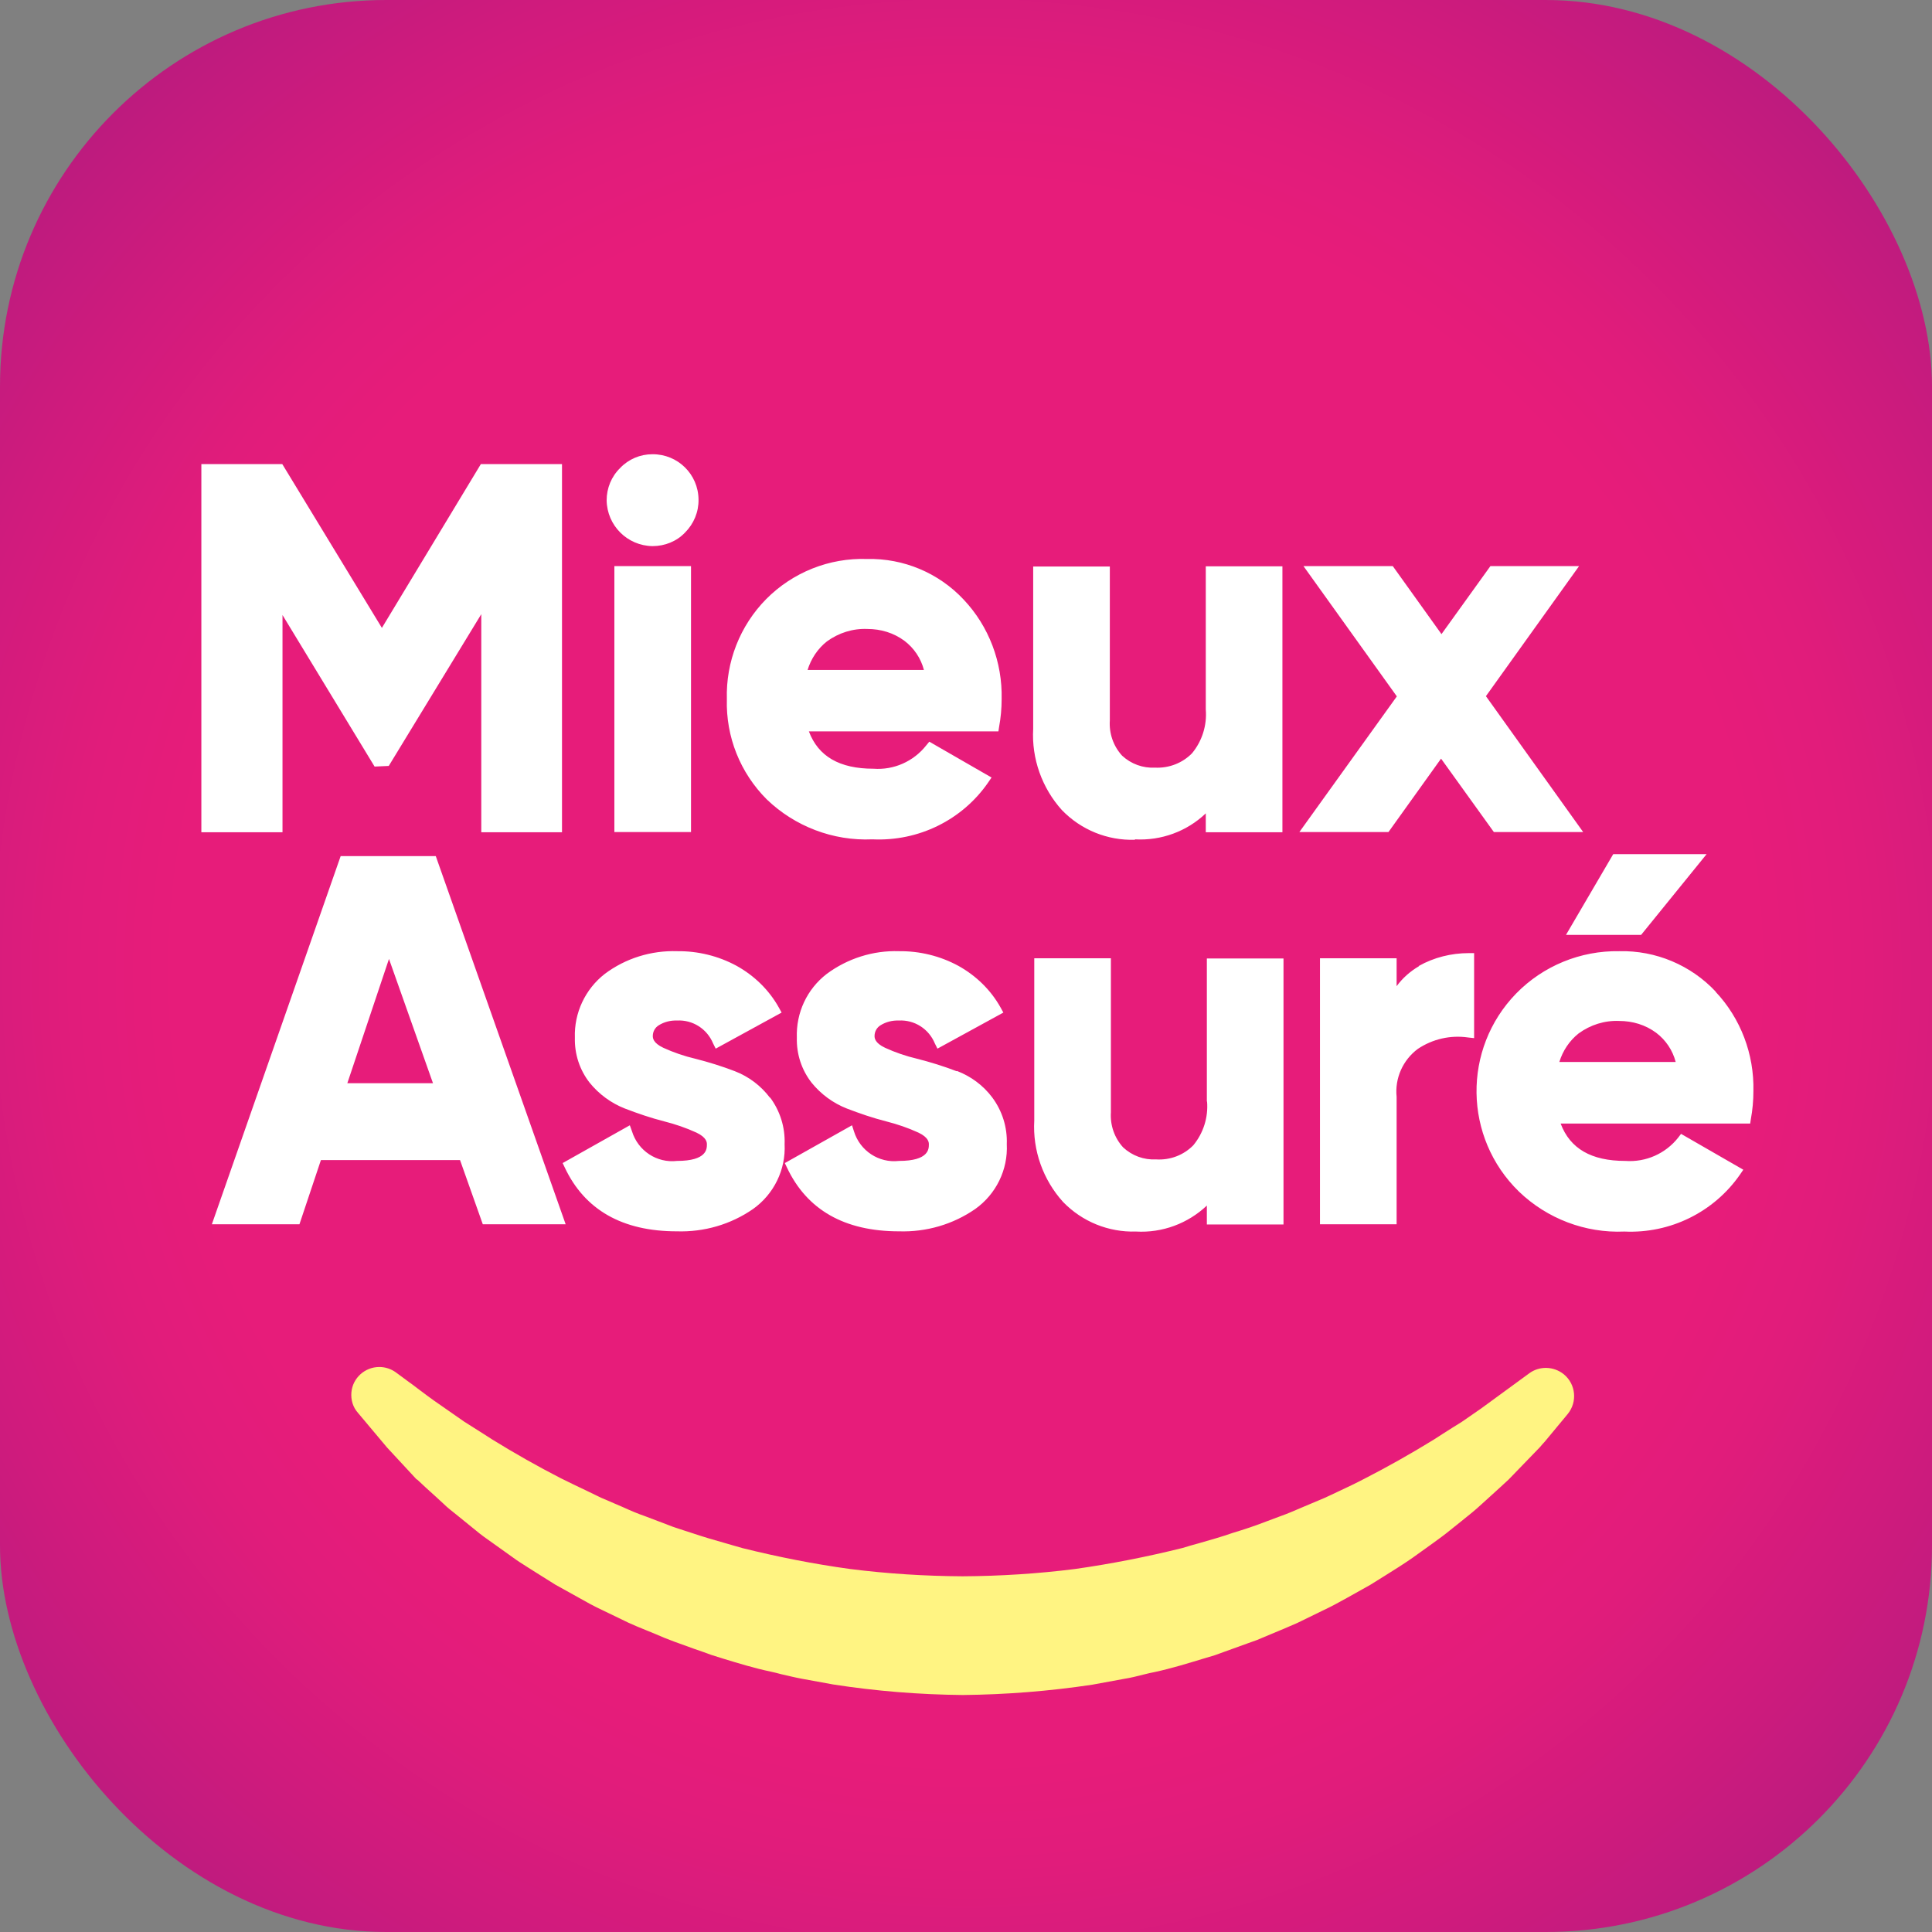
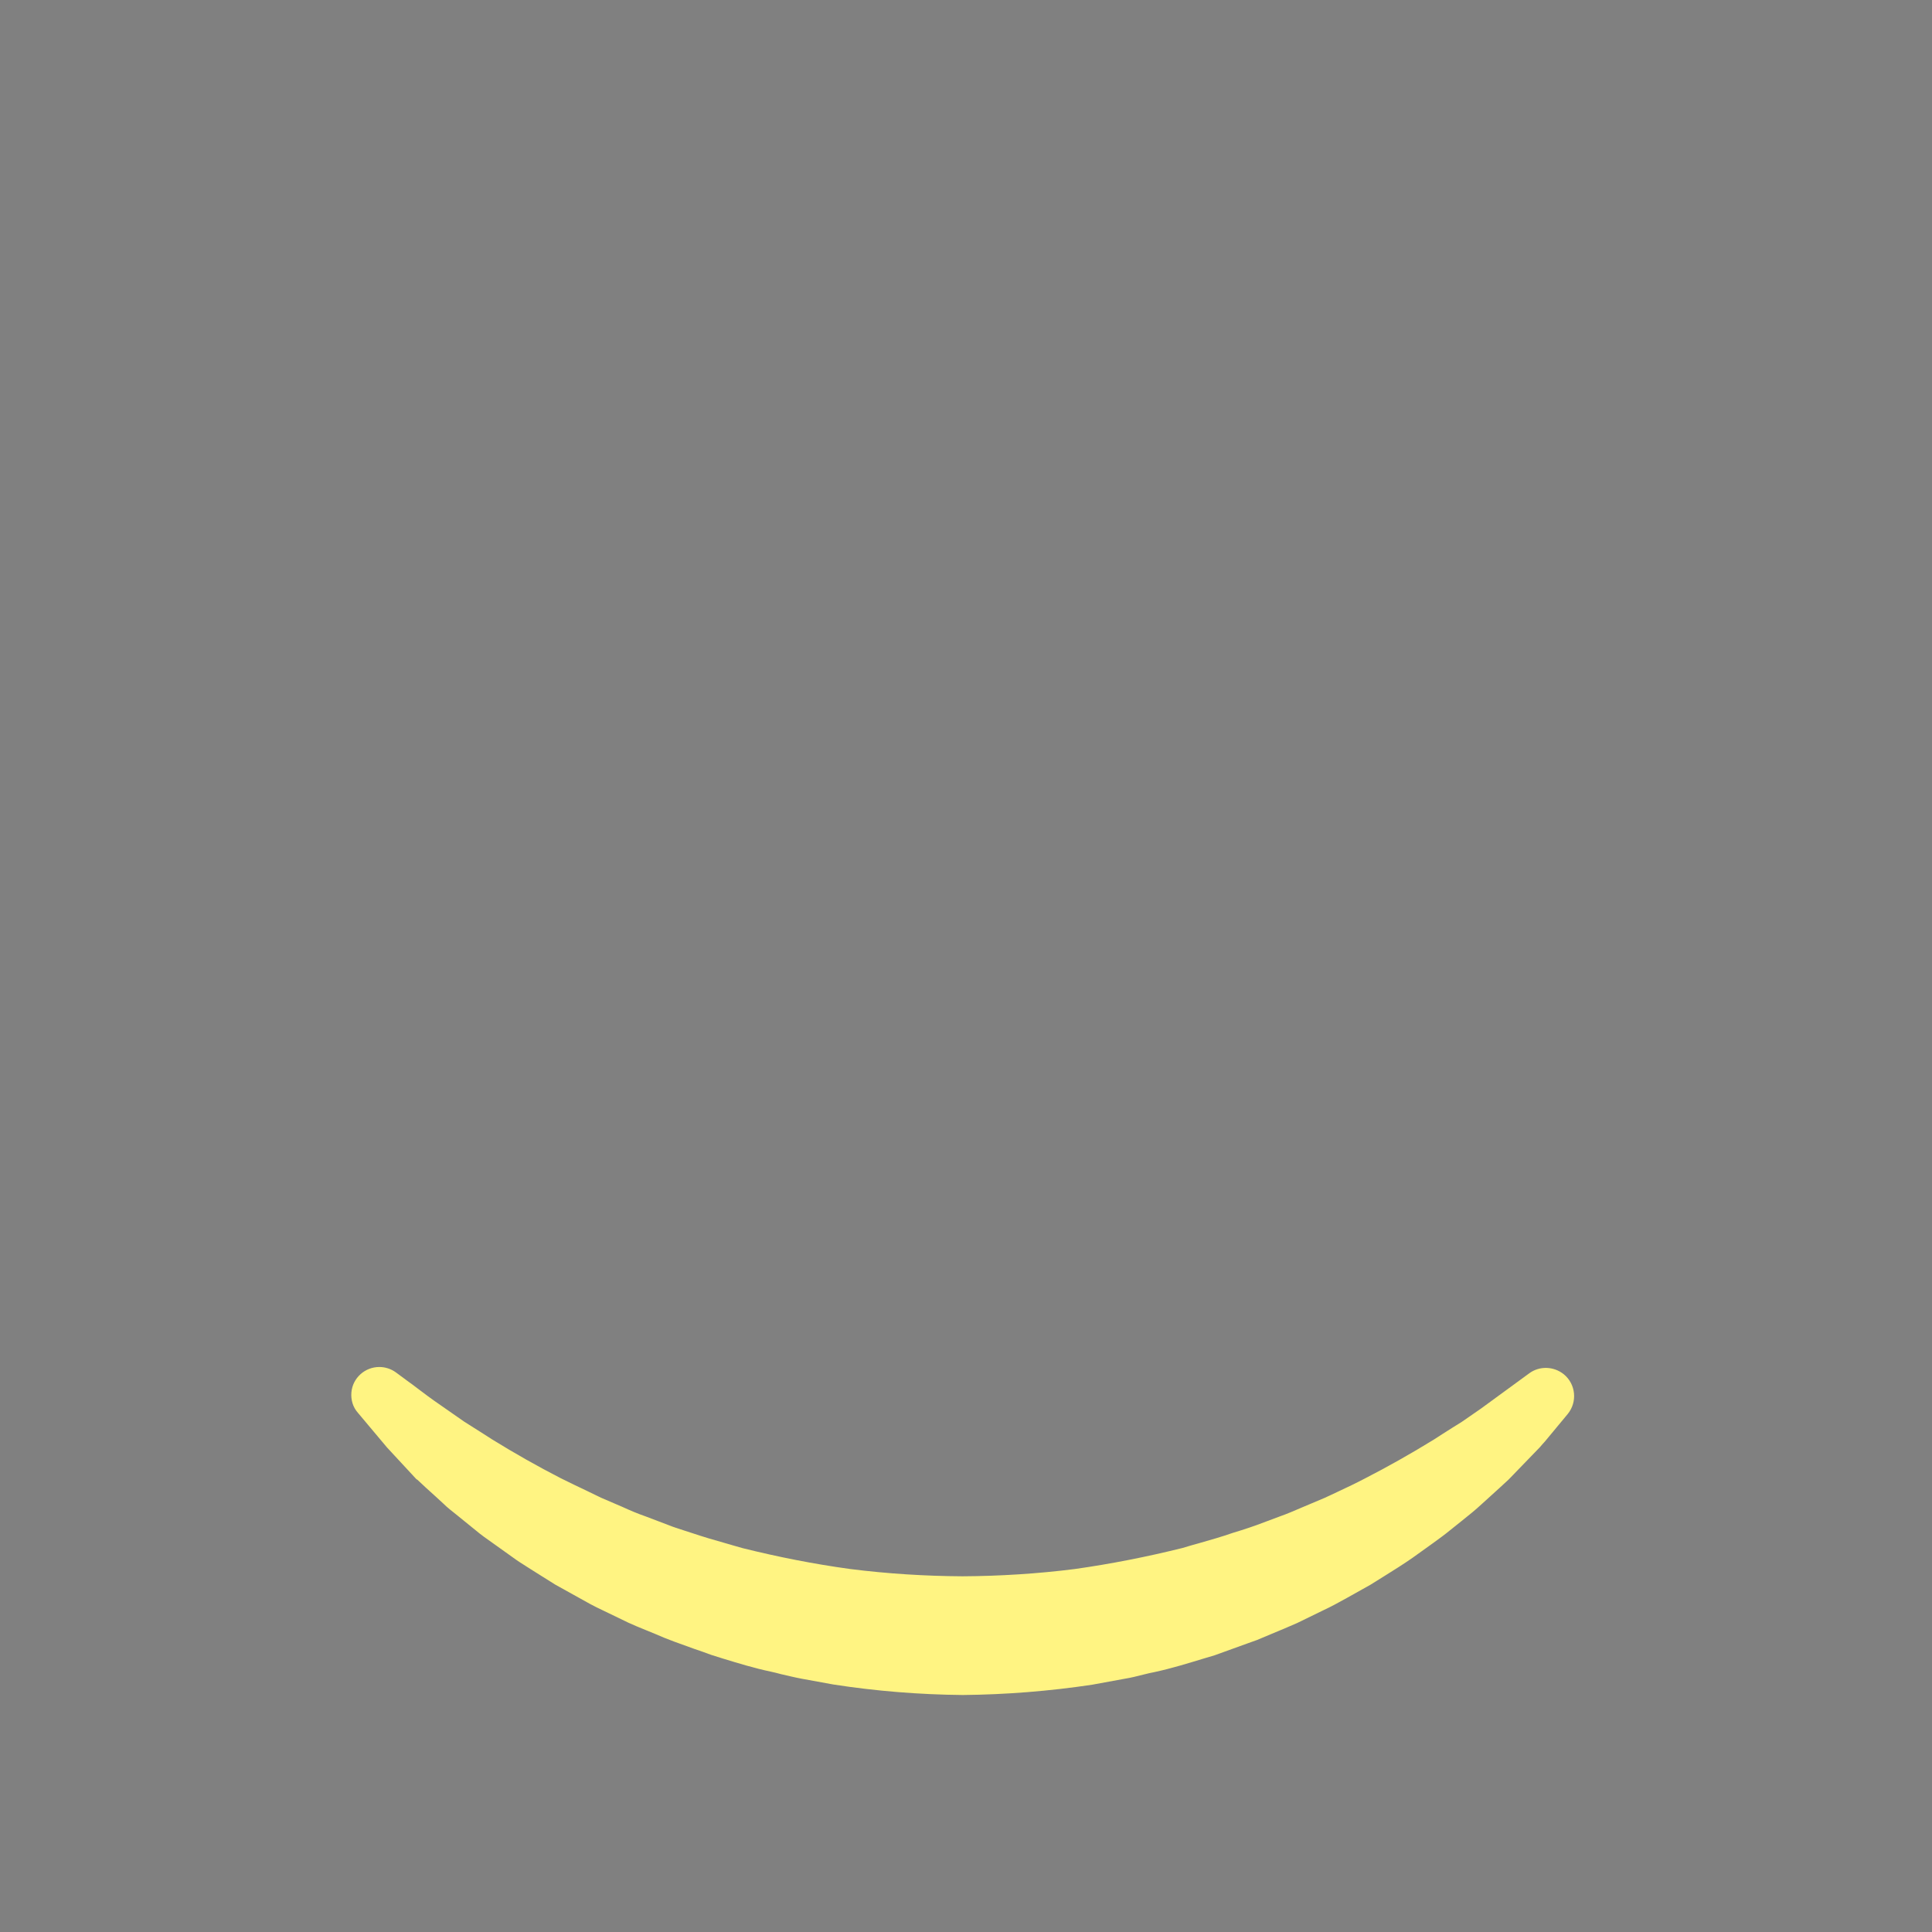
<svg xmlns="http://www.w3.org/2000/svg" id="Calque_1" data-name="Calque 1" viewBox="0 0 90 90">
  <rect x="0" y="0" width="90" height="90" fill="#808080" stroke="none" />
  <defs>
    <style>
      .cls-1 {
        fill: #fff482;
      }

      .cls-1, .cls-2, .cls-3 {
        stroke-width: 0px;
      }

      .cls-2 {
        fill: #fff;
      }

      .cls-3 {
        fill: url(#Dégradé_sans_nom_2);
      }
    </style>
    <radialGradient id="Dégradé_sans_nom_2" data-name="Dégradé sans nom 2" cx="311.11" cy="254.62" fx="311.11" fy="254.62" r=".9" gradientTransform="translate(-27955 22961) scale(90 -90)" gradientUnits="userSpaceOnUse">
      <stop offset="0" stop-color="#e71c7a" />
      <stop offset=".45" stop-color="#e71c7a" />
      <stop offset=".51" stop-color="#e11c7b" />
      <stop offset=".6" stop-color="#d01b7d" />
      <stop offset=".73" stop-color="#b41b7f" />
      <stop offset=".85" stop-color="#951b81" />
      <stop offset="1" stop-color="#5e0b4f" />
    </radialGradient>
  </defs>
-   <rect id="Rectangle_1" data-name="Rectangle 1" class="cls-3" x="0" width="90" height="90" rx="18" ry="18" />
  <path id="Tracé_25" data-name="Tracé 25" class="cls-1" d="M19.42,68.91c.26.25.56.52.87.8l.37.34c.18.18.39.34.59.5l.9.73c.26.22.53.41.83.62l.91.65c.2.15.41.28.63.42l.33.21,1.02.64,1.08.6c.35.2.73.41,1.12.59l1.2.58c.26.12.53.23.8.34l.44.18c.58.26,1.19.47,1.83.7.26.09.53.18.79.28l.54.17c.72.22,1.47.45,2.23.61.17.04.32.07.49.12.31.07.63.15.95.21l1.48.27c2,.31,4.01.47,6.03.49,2.02-.02,4.03-.18,6.03-.48l1.47-.27c.32-.05.64-.13.95-.21.17-.04.32-.08.49-.11.79-.17,1.56-.41,2.32-.64l.47-.14,1.55-.56c.14-.05.28-.1.42-.15l1.05-.44c.28-.11.55-.24.82-.35l1.19-.58c.39-.18.77-.39,1.13-.59l1.09-.61c.19-.12.4-.25.61-.38.48-.3.93-.58,1.36-.88l.99-.71c.26-.19.51-.37.74-.56.19-.15.37-.3.55-.44.34-.27.65-.52.94-.79l.43-.39c.29-.26.57-.52.83-.76l1.46-1.51c.07-.08.14-.17.22-.25l1.07-1.29c.46-.56.38-1.39-.18-1.85-.47-.38-1.14-.4-1.62-.04l-2.23,1.63-.91.63c-.28.17-.56.35-.86.54l-.45.29c-1.09.67-2.14,1.26-3.21,1.81-.4.21-.82.41-1.25.61-.2.1-.41.19-.62.29l-1.02.43c-.35.15-.69.3-1.06.43l-1.07.4c-.24.09-.47.16-.71.24l-.42.13c-.51.18-1.05.33-1.57.48-.25.07-.51.14-.76.22-1.65.41-3.32.74-5.01.98-1.74.22-3.49.33-5.24.34-1.75-.01-3.5-.12-5.24-.34-1.68-.23-3.35-.56-5-.97-.27-.08-.54-.15-.8-.23-.51-.14-1.04-.3-1.55-.47l-.4-.13c-.24-.08-.48-.15-.72-.25l-1.08-.41c-.35-.12-.7-.27-1.05-.43l-1-.43c-.22-.11-.43-.21-.64-.31-.42-.2-.84-.4-1.24-.6-1.07-.55-2.15-1.16-3.2-1.81l-.39-.25c-.32-.2-.62-.39-.9-.57l-1.09-.76c-.44-.3-.81-.58-1.1-.8-.15-.12-.28-.21-.39-.29l-.61-.45c-.22-.16-.49-.25-.77-.25-.67,0-1.24.51-1.3,1.18-.03.35.07.69.3.95l1.36,1.62,1.39,1.5Z" />
-   <path class="cls-2" d="M13.16,28.65l4.29,7.06.66-.03,4.31-7.07v10.16h3.76v-17.15s-3.78,0-3.78,0l-4.61,7.63-4.64-7.63h-3.77v17.15h3.78v-10.12ZM30.4,25.44h0c.57,0,1.12-.22,1.51-.63.41-.41.64-.96.63-1.54-.01-1.18-.97-2.12-2.15-2.11-.57,0-1.11.23-1.5.64-.41.4-.63.94-.63,1.51.02,1.17.96,2.11,2.13,2.13ZM28.62,38.76h3.57v-12.39h-3.57v12.39ZM40.65,39.1h0c2.14.1,4.18-.9,5.39-2.66l.15-.22-2.9-1.67-.14.17c-.59.75-1.51,1.16-2.46,1.09-1.58,0-2.57-.57-3.01-1.74h8.83l.03-.2c.08-.43.12-.86.12-1.3.04-1.72-.59-3.39-1.77-4.64-1.16-1.24-2.8-1.93-4.5-1.89-1.76-.06-3.46.62-4.7,1.87-1.22,1.24-1.88,2.92-1.83,4.66-.05,1.75.62,3.43,1.86,4.67,1.31,1.26,3.09,1.94,4.91,1.86ZM38.52,29.88c.55-.4,1.21-.61,1.89-.58.62,0,1.22.18,1.72.55.45.34.77.82.91,1.36h-5.42c.16-.52.47-.99.9-1.33ZM52.87,39.1h0c1.22.07,2.42-.37,3.3-1.21v.88h3.57v-12.39h-3.57v6.67c.06.74-.17,1.47-.64,2.04-.45.46-1.08.7-1.72.67-.57.03-1.12-.17-1.54-.56-.41-.45-.61-1.04-.57-1.64v-7.17h-3.57v7.56c-.08,1.39.41,2.76,1.34,3.79.89.92,2.12,1.42,3.4,1.38ZM64.68,38.76l2.45-3.42,2.46,3.42h4.16l-4.53-6.33,4.34-6.06h-4.13l-2.28,3.17-2.27-3.17h-4.16l4.35,6.07-4.54,6.32h4.16ZM15.87,39.88l-6,17.15h4.08l1-2.99h6.48l1.06,2.99h3.86l-6.05-17.15h-4.42ZM16.18,50.46l1.94-5.79,2.05,5.79h-3.99ZM35.87,51.14c-.42-.56-.99-.99-1.64-1.24-.6-.23-1.21-.42-1.84-.58-.51-.12-1.01-.29-1.49-.51-.49-.23-.49-.47-.49-.55,0-.2.1-.39.28-.5.26-.16.55-.23.85-.22.73-.04,1.4.39,1.68,1.07l.12.24,3.07-1.68-.12-.22c-.46-.83-1.15-1.5-1.98-1.96-.85-.46-1.8-.69-2.76-.68-1.21-.04-2.41.33-3.38,1.06-.91.71-1.43,1.82-1.39,2.97-.02.76.22,1.5.69,2.1.43.53,1,.95,1.64,1.2.6.23,1.21.44,1.84.6.51.13,1.01.3,1.49.52.49.23.49.47.49.55,0,.21,0,.77-1.39.77-.94.11-1.82-.47-2.1-1.38l-.1-.28-3.13,1.76.1.21c.93,1.97,2.68,2.97,5.22,2.97h0c1.27.04,2.51-.32,3.55-1.04.97-.69,1.53-1.83,1.47-3.02.03-.78-.21-1.55-.68-2.18ZM44.56,49.9c-.6-.23-1.21-.42-1.84-.58-.51-.12-1.01-.29-1.49-.51-.49-.23-.49-.47-.49-.55,0-.2.1-.39.28-.5.26-.16.55-.23.85-.22.73-.04,1.4.39,1.68,1.07l.12.24,3.07-1.68-.12-.22c-.46-.83-1.15-1.5-1.98-1.96-.85-.46-1.8-.69-2.76-.68-1.21-.04-2.4.34-3.37,1.06-.92.71-1.43,1.81-1.39,2.97-.02.76.22,1.5.69,2.1.43.53,1,.95,1.64,1.2.6.23,1.21.44,1.84.6.51.13,1.01.3,1.49.52.49.23.49.47.49.55,0,.21,0,.77-1.39.77-.94.11-1.82-.47-2.1-1.38l-.09-.28-3.13,1.76.1.21c.93,1.97,2.68,2.97,5.22,2.97h0c1.27.04,2.51-.32,3.55-1.04.97-.69,1.53-1.83,1.47-3.02.03-.78-.21-1.55-.68-2.18-.42-.56-.99-.98-1.64-1.23ZM56.23,51.31c.06.74-.17,1.47-.64,2.04-.45.46-1.08.7-1.73.66-.57.03-1.12-.17-1.54-.56-.41-.45-.61-1.04-.57-1.64v-7.17h-3.57v7.56c-.08,1.39.41,2.76,1.34,3.79.89.92,2.12,1.42,3.4,1.38h0c1.22.07,2.41-.37,3.3-1.21v.88h3.57v-12.39h-3.57v6.67ZM66.1,45.01c-.41.24-.76.55-1.04.93v-1.3h-3.57v12.39h3.57v-5.93c-.09-.87.29-1.72.99-2.24.69-.46,1.52-.65,2.34-.53l.28.03v-3.96h-.25c-.81,0-1.62.2-2.33.6ZM76.45,43.55l3.05-3.76h-4.35l-2.2,3.76h3.5ZM79.93,46.2c-1.16-1.24-2.8-1.93-4.5-1.89-1.8-.03-3.54.68-4.8,1.97-2.51,2.58-2.46,6.71.13,9.23,1.31,1.26,3.09,1.94,4.91,1.86h0c2.13.1,4.17-.9,5.39-2.66l.15-.22-2.9-1.67-.13.17c-.59.75-1.51,1.16-2.47,1.09-1.58,0-2.57-.57-3.01-1.74h8.83l.03-.2c.08-.43.12-.87.12-1.31.04-1.72-.59-3.39-1.77-4.64ZM72.64,49.47h0c.16-.52.47-.99.9-1.33.55-.4,1.21-.61,1.89-.58.62,0,1.22.18,1.72.55.45.34.77.82.91,1.36h-5.42Z" />
</svg>